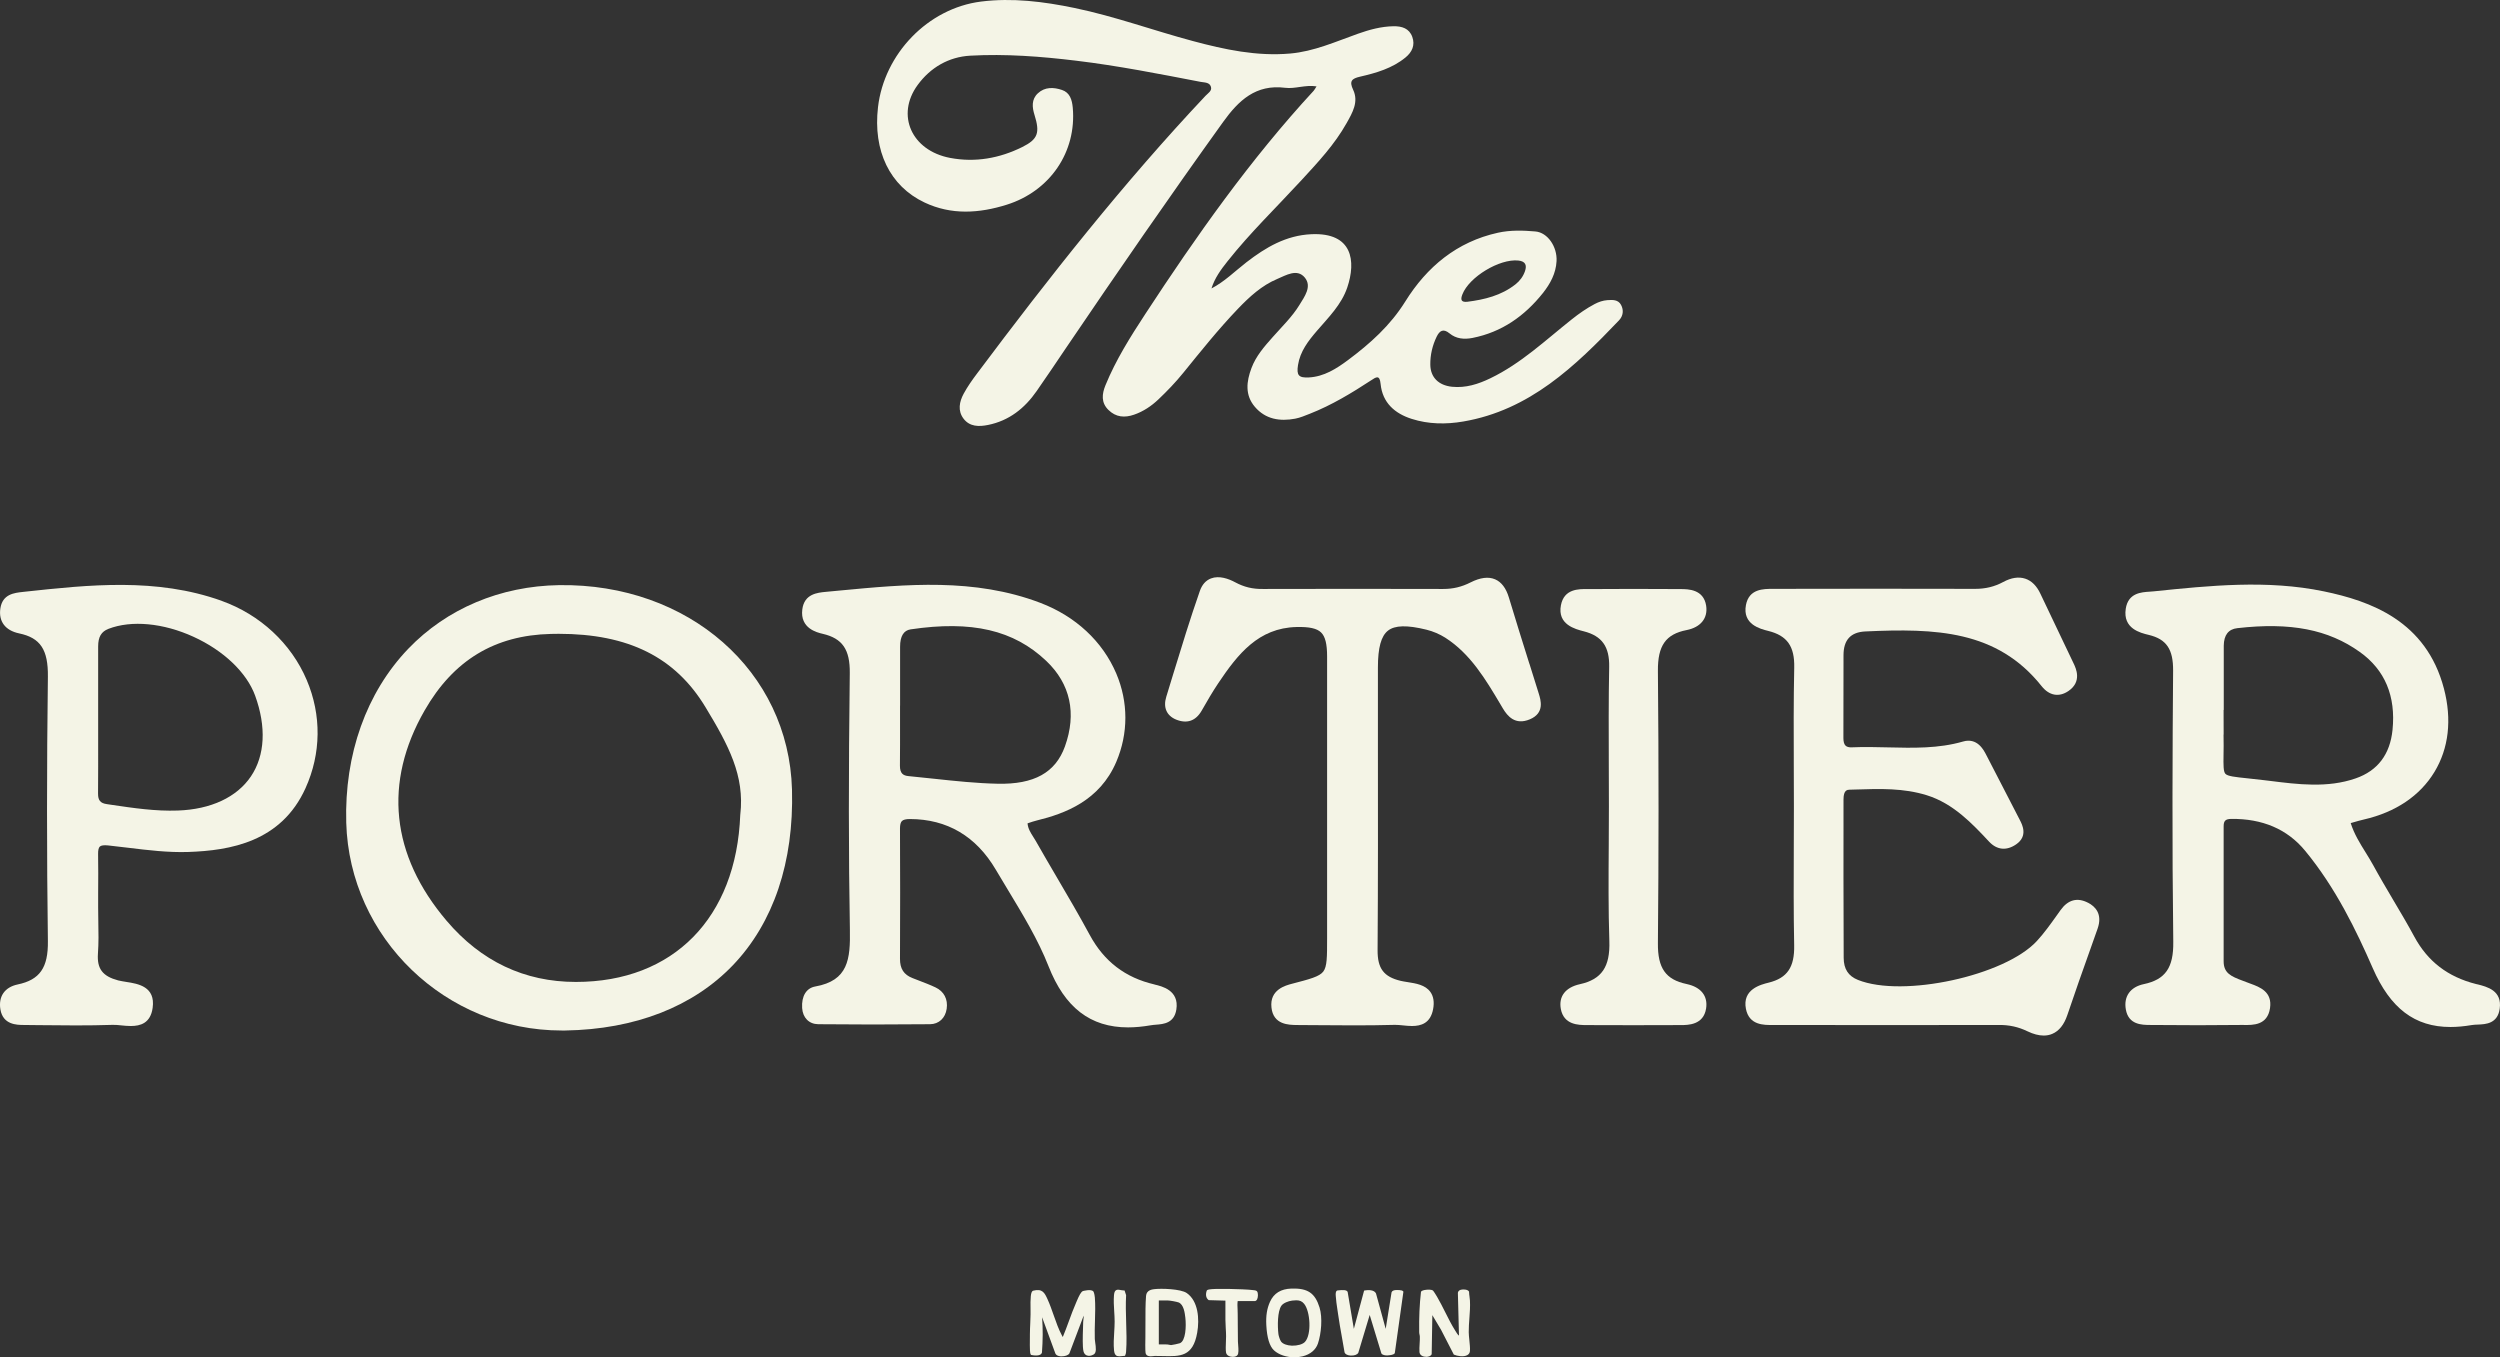
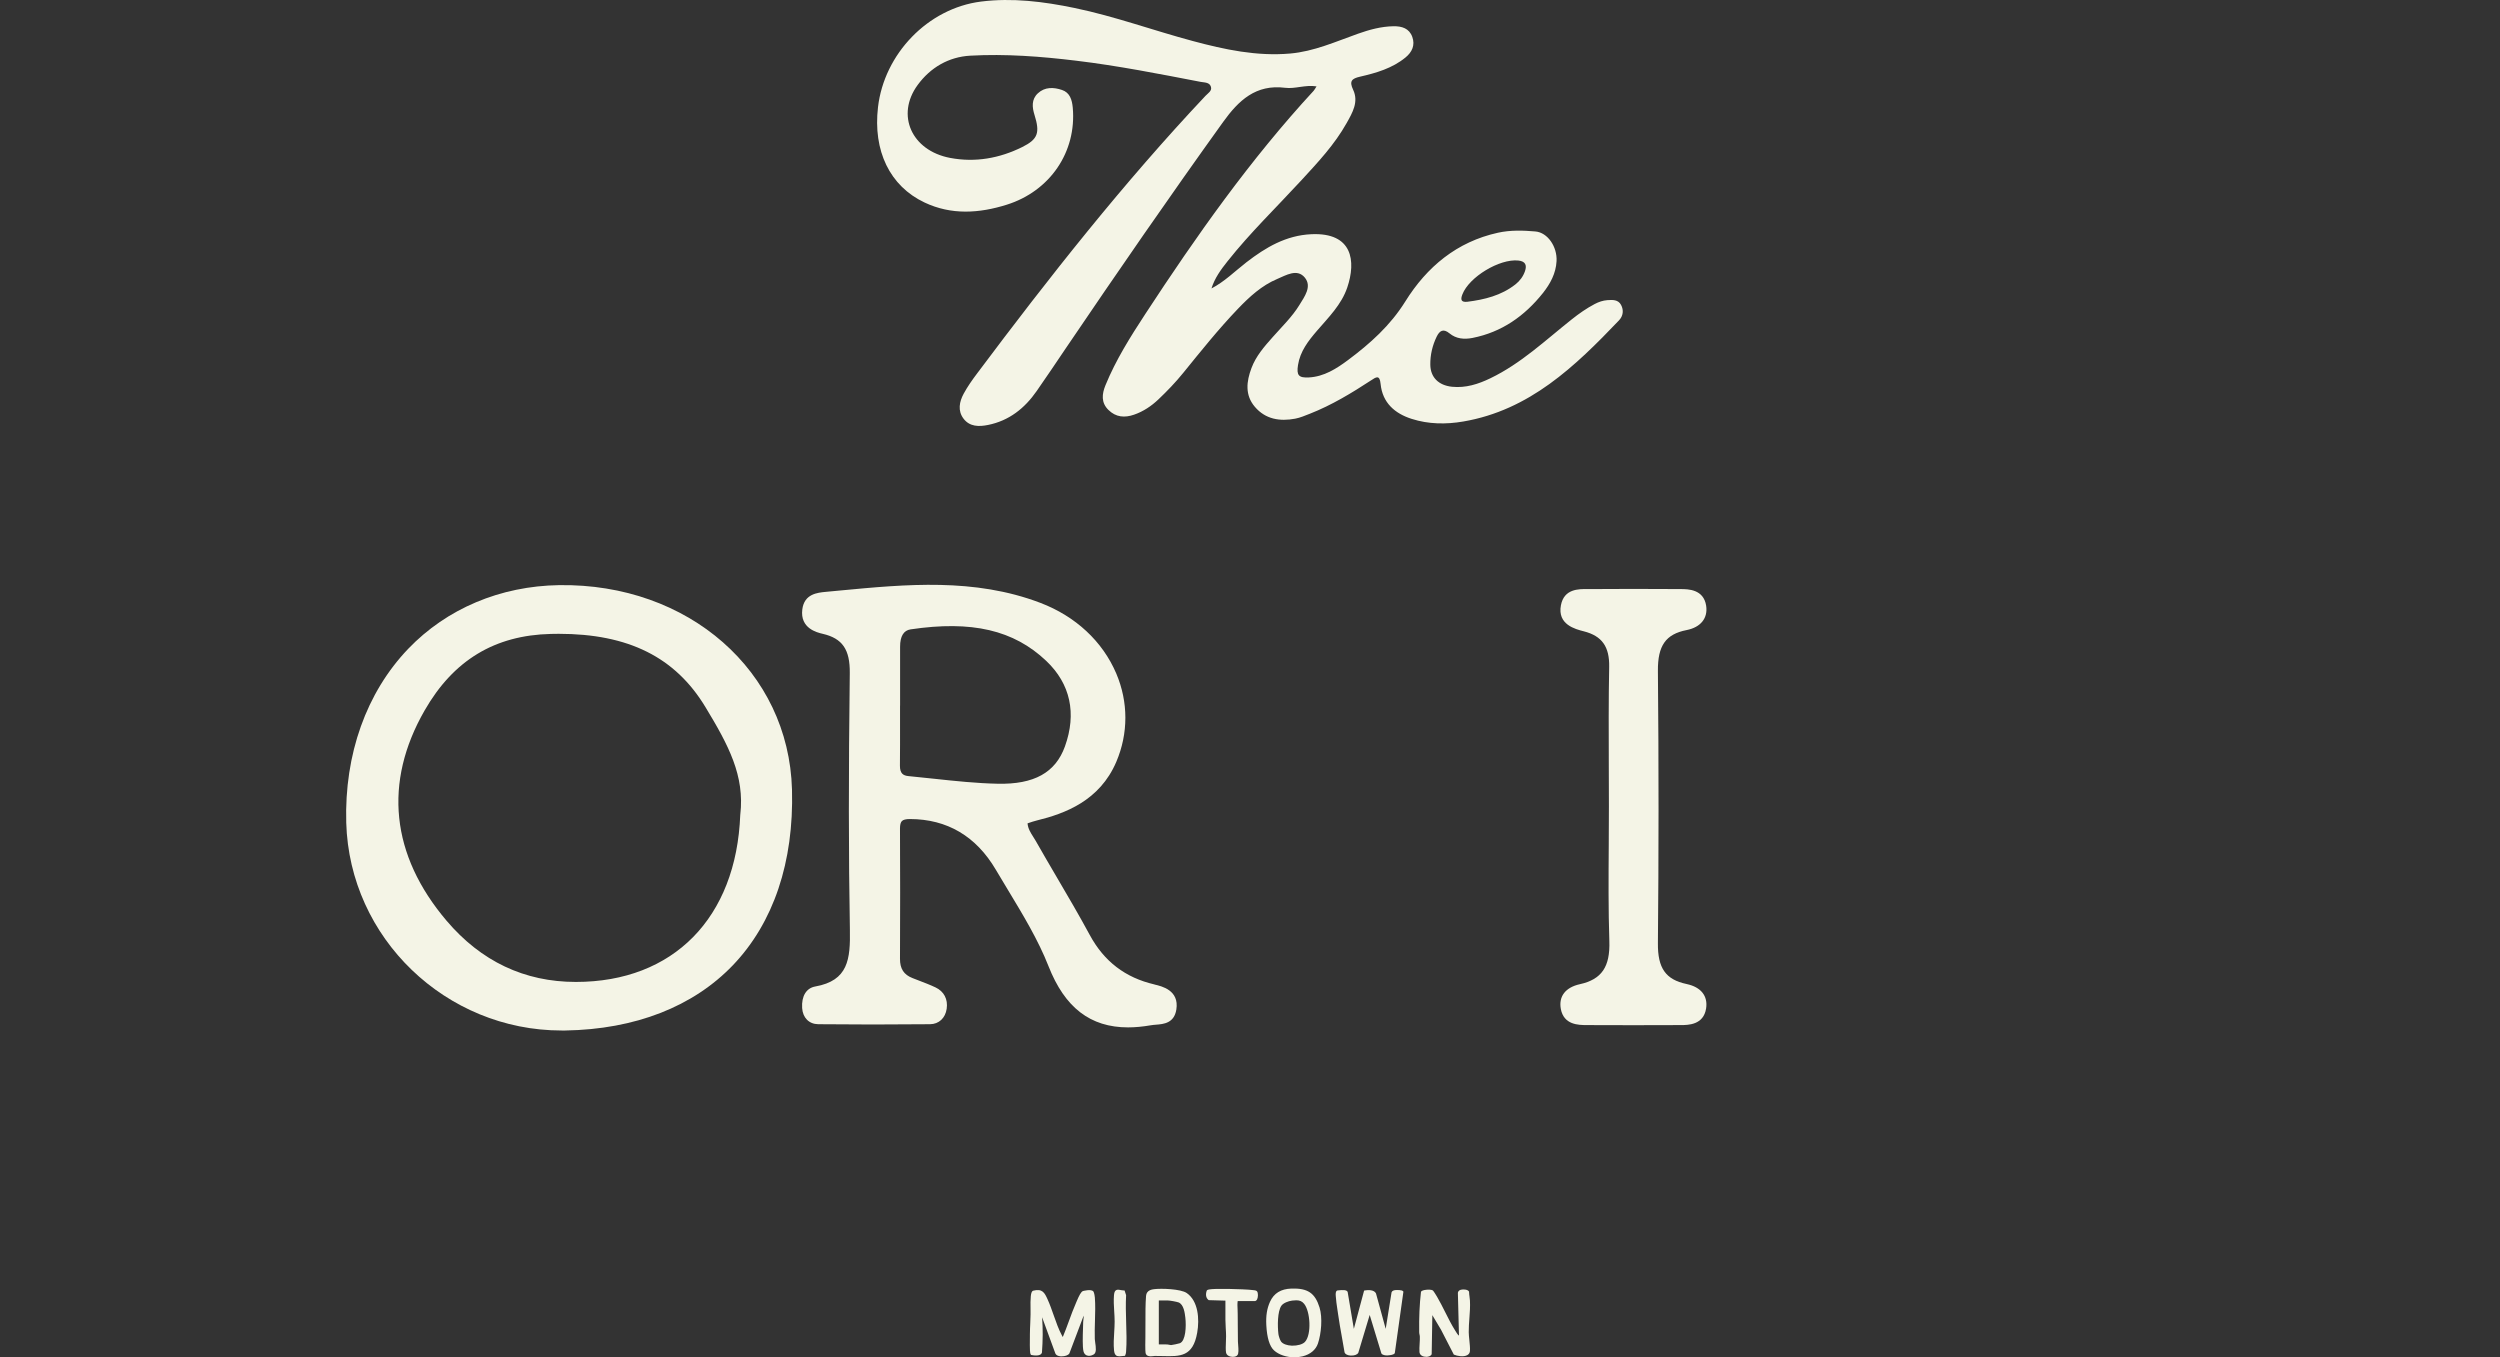
<svg xmlns="http://www.w3.org/2000/svg" id="Layer_1" viewBox="0 0 456.083 247.618">
  <rect x="0" y="0" width="456.083" height="247.618" fill="#333333" stroke="none" />
  <defs>
    <style>.cls-1{fill:#f4f4e6;}</style>
  </defs>
  <path class="cls-1" d="M210.617,179.598c-5.33-1.24-9.19-4.19-11.81-9.03-1.93-3.57-4.01-7.12-6.03-10.56-1.28-2.19-2.57-4.38-3.82-6.59-.14-.25-.3-.5-.46-.75-.49-.77-.96-1.51-1.04-2.46.06-.02.11-.04.17-.06.5-.17,1.02-.35,1.53-.47,5.16-1.26,11.47-3.61,14.49-10.69,2.21-5.18,2.21-10.9,0-16.11-2.5-5.87-7.42-10.45-13.86-12.9-12.04-4.58-24.49-3.39-36.54-2.25l-2.54.24c-1.59.15-3.98.37-4.34,3.2-.44,3.48,2.69,4.22,3.72,4.46,3.6.84,4.99,2.85,4.94,7.18-.23,18.36-.22,33.23.02,46.79.1,5.4-.3,9.3-6.32,10.37-1.63.29-2.53,1.76-2.39,3.93.11,1.77,1.26,2.93,2.93,2.95,6.52.07,13.2.07,20.4,0,1.61-.01,2.8-1.12,3.04-2.82.25-1.74-.49-3.16-2.03-3.89-.99-.47-2.02-.86-3.01-1.24-.4-.15-.81-.31-1.21-.47-1.58-.62-2.27-1.7-2.27-3.49.04-8.17.04-16.18,0-23.79,0-.66.11-1.12.35-1.36.25-.25.73-.37,1.46-.37h.02c6.78.02,12.05,3.13,15.65,9.24.73,1.24,1.48,2.48,2.23,3.72,2.7,4.47,5.5,9.08,7.4,13.92,2.96,7.52,7.62,11.13,14.5,11.13,1.29,0,2.66-.13,4.11-.38.31-.06.64-.08.97-.11,1.41-.11,3.34-.27,3.73-2.78.54-3.5-2.62-4.23-3.98-4.55l-.01-.01ZM164.207,128.738v-10.76c0-1.91.65-2.97,1.91-3.16,11.18-1.66,18.82.12,24.76,5.76,4.4,4.18,5.57,9.57,3.4,15.6-1.72,4.77-5.62,6.95-12.28,6.8-3.86-.08-7.8-.5-11.61-.91-1.55-.17-3.09-.33-4.64-.48-.95-.09-1.58-.45-1.57-1.91.03-2.59.02-5.18.02-7.77v-3.17h.01Z" />
-   <path class="cls-1" d="M451.947,179.578l-.28-.07c-5.11-1.3-8.78-4.12-11.21-8.62-1.23-2.28-2.57-4.54-3.87-6.73-1.22-2.07-2.49-4.21-3.66-6.36-.44-.8-.93-1.59-1.4-2.35-1.02-1.64-2.06-3.32-2.68-5.29.13-.04.26-.08.39-.11.72-.21,1.38-.4,2.04-.55,5.78-1.33,10.22-4.33,12.85-8.67,2.61-4.31,3.21-9.56,1.73-15.2-3.24-12.38-13.43-15.99-21.94-17.75-10.3-2.13-20.76-1.05-30.97,0-.24.03-.49.04-.75.06-1.57.1-3.95.24-4.39,3.12-.55,3.63,2.66,4.4,4.2,4.77,3.23.78,4.47,2.61,4.44,6.53-.11,13.64-.2,31.59.03,49.5.06,4.69-1.45,6.85-5.38,7.68-2.47.52-3.7,2.26-3.27,4.64.49,2.78,2.93,2.8,4.39,2.81,6.44.06,11.65.06,16.4,0h.69c1.74.03,4.35.07,4.82-3.06.45-3-1.86-3.85-3.55-4.47-.22-.08-.43-.16-.64-.24-.26-.1-.52-.2-.79-.3-2.16-.8-3.49-1.4-3.48-3.57.01-8.2,0-16.39,0-24.59,0-1.01.33-1.34,1.37-1.36,5.68-.07,10.22,1.85,13.47,5.78,5.6,6.77,9.39,14.64,12.37,21.46,3.19,7.3,7.64,10.72,14.17,10.72,1.21,0,2.5-.12,3.86-.35.35-.06.74-.08,1.15-.09,1.43-.06,3.58-.16,3.97-2.87.48-3.33-2.26-4.02-4.08-4.48v.01ZM405.667,133.998c-.02-1.2-.02-2.4-.01-3.59v-.89h.03v-4.05c0-2.56-.01-5.11,0-7.67.02-1.94.85-3.02,2.47-3.2,9.71-1.11,16.6.23,22.36,4.35,4.58,3.27,6.58,8.05,5.96,14.2-.45,4.48-2.71,7.46-6.71,8.85-5.12,1.79-10.52,1.11-15.75.45l-.92-.11c-1.21-.15-2.24-.26-3.13-.35-2.21-.23-3.54-.37-3.97-.81-.39-.4-.38-1.57-.35-3.52.02-.99.03-2.19,0-3.65l.02-.01Z" />
  <path class="cls-1" d="M102.007,106.748c-10.73.16-20.51,4.29-27.53,11.61-7.64,7.98-11.66,19.25-11.31,31.73.59,21.04,18.16,37.91,39.3,37.91h.67c12.74-.21,23.32-4.34,30.58-11.92,7.4-7.74,11.13-18.81,10.77-32.03-.59-21.62-18.89-37.64-42.48-37.3h0ZM135.047,148.598v.06c-.72,18.8-12.21,30.48-29.98,30.48h-.01c-9.37,0-17.3-3.76-23.59-11.17-10.16-11.97-11.54-25.24-3.99-38.38,5.25-9.14,12.78-13.7,23.02-13.94.48-.01.95-.02,1.42-.02,12.74,0,21.28,4.27,26.78,13.37,4.24,7,7.17,12.51,6.36,19.59l-.01.01Z" />
-   <path class="cls-1" d="M380.937,164.698c-1.96-1.02-3.65-.57-5.02,1.33l-.67.94c-1.15,1.61-2.33,3.27-3.66,4.71-5.84,6.34-24.45,10.38-32.64,7.09-1.76-.71-2.59-1.99-2.6-4.04-.05-9.86-.04-19.69-.03-28.92,0-1.7.72-1.73,1.11-1.74l1.03-.03c4.52-.15,8.8-.28,13.05,1.04,4.86,1.51,8.32,5.21,11.37,8.47,1.42,1.52,3.17,1.7,4.92.5,2.22-1.51,1.12-3.61.71-4.41-1.15-2.21-2.29-4.42-3.42-6.63-.92-1.79-1.84-3.58-2.77-5.36-.44-.85-1.62-3.12-4.19-2.37-4.47,1.3-9.15,1.18-13.66,1.07-2.16-.05-4.4-.11-6.61-.01-.53.03-.93-.08-1.16-.3-.27-.25-.4-.73-.4-1.4,0-5.03,0-10.07.02-15.1,0-2.79,1.3-4.21,3.97-4.34,12.79-.59,24.04-.25,32.18,9.99,1.38,1.73,3.16,2.05,4.88.88,2.53-1.72,1.36-4.16.98-4.97-.72-1.52-1.45-3.03-2.17-4.55-1.31-2.73-2.62-5.47-3.91-8.21-.68-1.46-1.62-2.39-2.78-2.77-1.19-.39-2.54-.19-4.02.61-1.58.85-3.2,1.25-5.11,1.25h-.03c-11.87-.03-24.14-.03-36.48,0h-.37c-1.75,0-4.38-.02-4.94,2.95-.67,3.55,2.65,4.37,4.06,4.72,3.46.86,4.84,2.8,4.75,6.71-.13,6-.1,12.1-.08,18,.01,2.47.02,4.94.02,7.41s-.01,4.89-.02,7.33c-.02,5.87-.05,11.94.07,17.91.08,3.99-1.26,5.96-4.62,6.8-1.46.36-4.89,1.21-4.18,4.8.59,2.98,3.24,2.96,4.96,2.93h.51c13.52.03,27.15.03,40.5,0,2.05-.04,3.74.36,5.38,1.15,1.08.52,2.07.78,2.97.78.56,0,1.09-.1,1.57-.31,1.23-.52,2.15-1.67,2.74-3.42,1.37-4.07,2.83-8.19,4.25-12.17l1.27-3.59c.95-2.69-.43-4.07-1.75-4.75l.02.02Z" />
-   <path class="cls-1" d="M40.407,109.598c-11.88-4.24-24.13-2.92-35.98-1.64l-.26.03c-1.57.17-3.72.4-4.1,3.01-.35,2.36.89,4.02,3.41,4.55,3.89.81,5.32,2.96,5.26,7.91-.21,16.41-.21,32.63,0,48.22.07,4.86-1.48,7.08-5.52,7.92-2.37.5-3.54,2.2-3.14,4.57.47,2.79,3,2.81,4.22,2.82l2.77.03c4.42.05,8.99.1,13.5-.05.48-.02,1.03.04,1.62.1.51.05,1.09.11,1.68.11,1.76,0,3.59-.52,3.98-3.3.55-3.9-2.66-4.41-4.79-4.74-.54-.09-1.06-.17-1.5-.28-2.85-.76-3.88-2.13-3.69-4.88.14-1.94.11-3.92.07-5.82-.01-.86-.03-1.72-.03-2.58v-2.67c.02-2.34.03-4.76-.01-7.14-.01-.68.1-1.12.32-1.33.23-.21.73-.28,1.46-.21,1.23.13,2.46.28,3.7.43,3.59.44,7.3.89,10.96.77,7.63-.26,16.96-1.82,21.4-11.64,2.86-6.32,2.94-13.33.22-19.73-2.83-6.67-8.5-11.93-15.54-14.45l-.01-.01ZM17.907,131.268v-13.34c0-1.74.57-2.7,1.89-3.21,4.19-1.61,9.99-1.07,15.5,1.45,5.5,2.51,9.7,6.52,11.24,10.72,2.08,5.7,1.81,10.94-.76,14.75-2.56,3.8-7.3,6.02-13.33,6.23-4.04.15-8.09-.45-12.02-1.03l-.94-.14c-1.18-.17-1.61-.69-1.6-1.93.03-3.24.02-6.48.02-9.72v-3.79.01Z" />
-   <path class="cls-1" d="M279.007,121.088c-1.24-3.96-2.53-8.05-3.74-12.09-.51-1.7-1.36-2.82-2.51-3.31-1.21-.52-2.71-.33-4.47.56-1.62.82-3.17,1.2-5.02,1.2-10.88-.03-21.91-.03-32.79,0-1.98.04-3.56-.37-5.14-1.22-1.19-.64-2.92-1.28-4.42-.7-.94.36-1.62,1.13-2.02,2.27-1.77,5.05-3.35,10.24-4.89,15.26-.41,1.35-.83,2.71-1.24,4.06-.6,1.94.06,3.45,1.8,4.16,1.98.8,3.58.24,4.65-1.62.99-1.74,1.98-3.44,3.05-5.04,3.55-5.29,7.31-10.06,14.25-10.23,2.34-.06,3.73.25,4.49.99.76.74,1.1,2.09,1.1,4.38.01,6.28.01,12.56,0,18.84v32.59c0,3.42,0,5.14-.7,6.06-.71.92-2.47,1.38-5.66,2.21-1.24.32-4.15,1.08-3.79,4.36.34,3.14,3.15,3.16,4.66,3.18l2.79.02c4.94.04,10.05.09,15.08-.05.44,0,.95.04,1.5.1.49.05,1.04.11,1.6.11,1.65,0,3.38-.49,3.86-3.08.24-1.28.07-2.33-.49-3.12-.93-1.31-2.65-1.57-4.17-1.81-.45-.07-.88-.14-1.27-.23-3.08-.74-4.22-2.26-4.2-5.59.09-12.61.07-25.43.06-37.83v-13.76c0-3.59.58-5.72,1.84-6.71s3.5-1.04,7.02-.17c1.21.3,2.4.81,3.43,1.46,4.58,2.93,7.35,7.59,10.03,12.1l.48.81c.83,1.39,2.24,3.11,4.92,1.98,2.73-1.15,2-3.49,1.61-4.74-.56-1.8-1.12-3.6-1.69-5.4h-.01Z" />
  <path class="cls-1" d="M307.697,179.518c-3.82-.8-5.29-2.89-5.24-7.45.15-15.88.16-32.59,0-49.67-.04-4.61,1.42-6.7,5.23-7.45,2.59-.51,3.92-2.18,3.57-4.46-.47-2.99-3.27-3.01-4.62-3.02-6.36-.04-11.57-.04-16.4,0h-.54c-1.74-.03-4.35-.04-4.93,2.93-.69,3.54,2.61,4.38,4.19,4.78,3.3.85,4.68,2.79,4.61,6.49-.12,6.03-.09,12.16-.07,18.08.01,2.44.02,4.88.02,7.32s-.02,4.86-.03,7.28c-.04,5.68-.08,11.55.11,17.33.16,4.71-1.4,6.99-5.37,7.87-2.64.58-3.91,2.23-3.48,4.53.55,2.91,3.24,2.92,4.68,2.93,2.81.02,5.66.02,8.53.02s5.77,0,8.67-.02c1.35,0,4.15-.02,4.62-3.02.36-2.29-.93-3.92-3.56-4.47h.01Z" />
  <path class="cls-1" d="M220.967,52.648c2.44-1.26,4.33-3.18,6.45-4.82,3.51-2.7,7.19-4.89,11.83-5.1,7.54-.34,8.16,4.92,6.54,9.72-1.06,3.13-3.41,5.44-5.52,7.89-1.59,1.85-3.08,3.76-3.47,6.27-.29,1.86.12,2.35,2,2.25,2.75-.15,5-1.59,7.1-3.15,4.05-3.02,7.74-6.31,10.49-10.73,3.92-6.29,9.39-10.87,16.89-12.52,2.27-.5,4.57-.43,6.84-.23,2.24.2,3.99,2.8,3.85,5.41-.12,2.25-1.14,4.12-2.5,5.84-3.34,4.18-7.48,7.11-12.82,8.17-1.53.3-2.98.18-4.21-.83-1.14-.94-1.82-.48-2.35.62-.77,1.6-1.17,3.31-1.15,5.08.02,2.31,1.5,3.78,3.95,4.04,2.5.26,4.8-.48,7.01-1.55,5.59-2.69,10.06-6.95,14.85-10.75,1.32-1.05,2.69-2.01,4.19-2.8.73-.38,1.48-.64,2.3-.7.97-.07,1.98-.11,2.5.87.51.96.39,2.01-.38,2.82-8.01,8.39-16.3,16.38-28.41,18.45-3.15.54-6.35.5-9.41-.48-3.08-.98-5.33-2.94-5.67-6.38-.17-1.72-.81-1.26-1.75-.64-3.55,2.32-7.18,4.52-11.15,6.08-.88.34-1.76.73-2.67.9-2.81.53-5.43.12-7.37-2.16-1.84-2.16-1.53-4.63-.62-7.06.81-2.18,2.33-3.92,3.85-5.63,1.69-1.92,3.56-3.7,4.9-5.89.93-1.52,2.32-3.36.99-4.99-1.4-1.71-3.43-.43-5.03.24-2.84,1.19-5.09,3.27-7.19,5.46-3.54,3.7-6.74,7.7-9.96,11.67-1.4,1.73-2.94,3.33-4.55,4.86-1.28,1.21-2.74,2.19-4.42,2.77-1.72.6-3.32.48-4.68-.86-1.37-1.34-1.19-2.92-.55-4.49,1.89-4.63,4.55-8.85,7.27-13.01,9.33-14.26,19.13-28.17,30.72-40.73.16-.18.27-.41.52-.8-2.06-.32-3.91.49-5.71.26-5.37-.69-8.52,2.33-11.32,6.22-9.78,13.61-19.29,27.4-28.69,41.27-1.77,2.62-3.53,5.25-5.34,7.84-2.19,3.15-5.04,5.41-8.88,6.18-1.63.33-3.32.34-4.45-1.14-1.11-1.46-.77-3.1.02-4.57.7-1.29,1.56-2.51,2.45-3.69,13.12-17.52,26.65-34.7,41.67-50.65.44-.47,1.21-.89.99-1.63-.25-.85-1.15-.78-1.87-.91-7.54-1.45-15.06-2.94-22.69-3.86-6.43-.78-12.89-1.28-19.36-.92-3.91.22-7.25,2.15-9.59,5.35-4,5.47-1.12,11.96,5.92,13.3,4.57.87,9.01.08,13.16-1.98,2.89-1.43,3.25-2.62,2.24-5.86-.44-1.4-.58-2.84.62-3.95,1.28-1.19,2.89-1.11,4.38-.61,1.46.48,1.85,1.81,1.98,3.24.72,8.07-4.15,15.22-12.05,17.7-5.04,1.58-10.09,1.91-14.98-.4-6.37-3.01-9.43-9.44-8.5-17.41,1.13-9.69,9.08-18.02,18.79-19.25,5.72-.72,11.43,0,17.07,1.17,7.33,1.52,14.36,4.1,21.58,6.03,5.81,1.56,11.66,2.81,17.74,2.28,4.36-.38,8.31-2.17,12.37-3.61,2.11-.75,4.24-1.33,6.49-1.37,1.52-.02,2.86.37,3.43,1.94.55,1.52-.05,2.79-1.24,3.76-2.41,1.98-5.34,2.82-8.29,3.5-1.51.35-2.01.8-1.26,2.39,1.05,2.22-.14,4.21-1.19,6.08-2.19,3.91-5.24,7.16-8.25,10.43-4.51,4.9-9.32,9.54-13.47,14.77-1.21,1.52-2.36,3.08-2.96,5.04l-.02-.05ZM267.657,55.058c3.17-.4,6.21-1.14,8.8-3.17.82-.64,1.42-1.46,1.75-2.42.37-1.08.11-1.8-1.22-1.94-3.41-.35-8.97,2.99-10.2,6.18-.35.9-.29,1.46.88,1.35h-.01Z" />
  <path class="cls-1" d="M194.017,244.238c.91-2.13,1.59-4.37,2.52-6.49.18-.42.75-1.86,1.11-1.98.33-.11,1.4-.28,1.62,0,.12.29.18.65.21.96.19,2.42-.09,5.11,0,7.57.02.61.47,2.27-.07,2.58-.56.33-1.3.35-1.48-.4-.25-1.05-.07-4.03-.05-5.28,0-.57.24-1.14-.05-1.75l-.32.42-2.63,6.96c-.28.42-1.85.55-2.1-.01l-2.7-7.38-.22.9c.17,2.12.15,4.25-.02,6.37-.13.45-1.22.31-1.59.23-.18-.25-.1-2.96-.1-3.51,0-1.19.09-2.41.12-3.61.01-.67-.16-3.83.28-4.11,1.47-.39,1.8.25,2.33,1.4.95,2.06,1.57,4.68,2.63,6.64.11.21.23.52.52.49h-.01ZM245.617,235.788c-.11-.32-1.27-.17-1.59-.13-.16.11-.11.56-.1.75.07,1.03.29,2.35.44,3.4.32,2.29.8,4.55,1.16,6.83.21.53,1.75.52,2.01.08l2.32-7.7,2.36,7.77c.29.38,1.75.25,1.98-.04l1.54-11.04c-.1-.14-1.52-.23-1.64.08l-1.25,7.81-2.06-7.54c-.25-.53-1.23-.51-1.74-.41l-2.13,7.94-1.3-7.81v.01ZM259.477,235.758c-.27,2.39-.35,4.83-.31,7.26,0,.28.11.54.12.84.02.87-.13,1.97-.08,2.76.06.85,1.63.75,1.76.31l.13-7.91,2.05,3.44,2.28,4.44c.69.31,2.44.53,2.51-.47s-.21-2.4-.23-3.41c-.02-1.92.33-3.84.22-5.76-.03-.5-.15-1.03-.16-1.54-.17-.29-1.53-.4-1.55.17l.2,7.87c-.4.53-.93-.52-1.14-.86-1.22-1.91-2.16-4.21-3.31-6.18-.11-.18-.6-1-.69-1.07-.28-.23-1.63-.09-1.8.12v-.01ZM209.337,236.418c-.19,2.24-.08,5.02-.12,7.34,0,.5-.07,2.89.06,3.15.23.45,1.04.21,1.39.21,4.01,0,6.66.78,7.51-4.02.39-2.24.27-5.56-1.79-6.99-1.03-.72-4.51-.83-5.79-.67-.63.08-1.19.27-1.25.99l-.01-.01ZM211.137,237.158l.16-.16h1.71c.4,0,1.69.22,2.08.37,1.07.42,1.27,1.97,1.39,2.98.14,1.21.21,4.39-1.15,4.92-.23.09-1.44.35-1.68.36-.25,0-.48-.11-.74-.12-.59,0-1.18.01-1.77,0v-8.36.01ZM231.907,237.598c-.61,1.34-.72,2.7-.65,4.13.07,1.33.31,3.49,1.32,4.43,1.97,1.82,6.65,1.69,7.61-1.15.59-1.75.84-4.65.29-6.41-.83-2.66-2.14-3.36-4.88-3.28-1.69.05-2.98.68-3.7,2.27l.01.01ZM238.087,237.688c1.24,1.47,1.47,5.86.16,7.29-.94,1.03-3.85,1.06-4.73-.06-.22-.29-.49-1.12-.54-1.49-.16-1.39-.23-4.21.58-5.36.41-.59,1.47-.96,2.16-1.04.97-.12,1.72-.11,2.37.67v-.01ZM228.887,237.108c.36,0,.44-1.08.24-1.36-.05-.07-.26-.11-.36-.12-1.38-.18-3.57-.2-5.01-.23-.48-.01-3.21-.06-3.38.17-.16.47-.19,1.04.23,1.38l3.05.09.14.14c.05,1.2-.01,2.41.01,3.61.02.98.1,1.99.12,2.97.02.84-.14,2.25,0,2.98.11.58,1.33.72,1.61.33.26-.36.03-1.82.03-2.33,0-1.68-.05-3.36-.04-5.02,0-.66-.11-1.77,0-2.35.02-.12.05-.2.16-.27h3.21l-.01.01ZM205.197,246.538c.24-3.3-.19-6.9,0-10.23l-.21-.64c-.93-.04-1.41-.53-1.5.64-.13,1.59.12,3.23.12,4.8,0,1.7-.29,3.51-.11,5.22.12,1.18.64.82,1.59.79.09-.18.11-.37.13-.57l-.02-.01Z" />
  <path class="cls-1" d="M236.137,247.618c-1.42,0-2.85-.46-3.72-1.27-.81-.75-1.28-2.3-1.4-4.61-.09-1.71.12-3.02.67-4.24h0c.71-1.57,1.99-2.36,3.92-2.42,2.96-.09,4.3.81,5.12,3.45.58,1.85.31,4.79-.29,6.57-.39,1.15-1.38,1.98-2.79,2.34-.49.12-1,.18-1.51.18h0ZM236.007,235.568h-.39c-1.74.05-2.85.73-3.48,2.13h0c-.52,1.15-.71,2.38-.62,4.01.14,2.71.75,3.81,1.24,4.26,1.07.99,3.08,1.4,4.76.97,1.24-.32,2.11-1.03,2.44-2.02.56-1.66.83-4.53.29-6.26-.72-2.31-1.78-3.11-4.25-3.11l.01.02ZM224.917,247.538c-.13,0-.27-.02-.39-.04-.47-.1-.78-.37-.85-.71-.09-.5-.06-1.25-.03-1.98.02-.38.03-.75.03-1.05,0-.48-.03-.96-.06-1.45-.02-.51-.05-1.02-.06-1.52v-1.56c0-.64.01-1.3,0-1.95l-3.04-.09-.07-.05c-.43-.35-.54-.94-.31-1.65l.04-.07c.08-.11.26-.34,3.59-.27h.64c1.42.04,3.19.07,4.4.23.41.05.5.18.53.22.22.32.18,1.09,0,1.45-.14.27-.34.31-.44.31h-3.1s0,.03-.01.06c-.06.36-.04.96-.01,1.5.01.29.02.58.02.8,0,.88,0,1.77.02,2.66.01.78.02,1.57.02,2.36,0,.14.02.35.04.58.07.91.11,1.58-.12,1.89-.17.23-.49.32-.82.32l-.02.01ZM220.707,236.698l3.05.09.29.27v.1c.03.69.02,1.4.02,2.08,0,.51-.01,1.03,0,1.54,0,.5.03,1,.06,1.51.02.49.05.98.06,1.46,0,.3-.01.68-.03,1.08-.03.67-.06,1.42.02,1.87.02.13.21.26.46.31.34.08.63,0,.69-.08.13-.19.06-1.12.02-1.56-.02-.25-.04-.48-.04-.63,0-.78,0-1.57-.02-2.35-.01-.9-.02-1.79-.02-2.67,0-.22-.01-.49-.02-.78-.03-.59-.05-1.2.02-1.62.03-.15.08-.31.27-.43l.06-.04h3.25c.12-.13.17-.81.06-.97.02.03-.08,0-.19-.01-1.18-.15-2.93-.19-4.34-.21h-.64c-1.53-.04-2.84,0-3.17.08-.09.32-.12.71.12.96h.02ZM260.167,247.518c-.07,0-.14,0-.21-.01-.59-.06-.97-.4-1-.87-.03-.44,0-.98.03-1.5.03-.43.05-.88.04-1.27,0-.14-.03-.27-.06-.39-.03-.15-.06-.3-.06-.45-.04-2.72.07-5.1.32-7.29v-.07l.05-.06c.12-.15.43-.26.93-.31.28-.03.95-.07,1.22.15.15.13.74,1.13.75,1.14.52.88,1,1.85,1.47,2.78.58,1.15,1.17,2.34,1.84,3.39l.1.16c.35.58.51.72.58.73l-.2-7.75c0-.15.07-.48.57-.61.43-.11,1.23-.05,1.44.31l.03.06v.07c0,.26.05.54.08.81.03.25.07.49.08.73.06,1.07-.02,2.15-.1,3.2-.06.84-.13,1.72-.12,2.57,0,.42.06.91.11,1.44.07.7.15,1.42.11,1.99-.02.32-.18.58-.46.74-.69.41-1.91.16-2.41-.06l-.08-.04-2.32-4.51-1.59-2.67-.12,7.1c-.1.35-.58.51-1.04.51l.02-.02ZM259.717,235.908c-.24,2.14-.33,4.46-.3,7.11,0,.12.03.24.05.36.03.14.06.3.06.48.01.41-.02.87-.04,1.31-.03.5-.06,1.02-.03,1.43.02.24.24.34.43.38.37.08.75-.03.83-.11l.14-8.74,2.5,4.2,2.25,4.37c.51.2,1.43.32,1.87.06.14-.08.21-.19.22-.35.04-.53-.04-1.23-.11-1.91-.06-.54-.11-1.04-.12-1.48-.01-.88.06-1.76.12-2.62.08-1.03.16-2.09.1-3.13-.01-.23-.04-.46-.08-.69-.03-.25-.07-.51-.08-.76-.14-.07-.63-.16-.94-.04-.12.05-.12.09-.12.1l.21,7.94-.05.07c-.16.21-.35.23-.47.24-.39-.02-.69-.47-.99-.98l-.09-.15c-.68-1.07-1.29-2.27-1.87-3.44-.46-.92-.94-1.88-1.45-2.75-.15-.26-.56-.92-.64-1.01-.17-.11-1.11-.04-1.39.08l-.01.03ZM193.707,247.448c-.08,0-.16,0-.23-.01-.48-.04-.82-.23-.94-.51l-2.42-6.61v.06c.15,2.01.14,4.09-.03,6.37-.23.8-1.73.49-1.9.45l-.09-.02-.06-.08c-.13-.18-.19-.73-.15-3.24v-.42c0-.7.04-1.41.07-2.11.02-.51.04-1.01.05-1.51v-.66c-.05-2.54.04-3.43.4-3.66l.07-.03c1.71-.45,2.11.43,2.62,1.54.42.91.78,1.95,1.13,2.94.45,1.28.91,2.6,1.5,3.68l.04.08c.05.09.09.16.12.21.4-.95.76-1.93,1.11-2.89.41-1.12.83-2.27,1.32-3.38l.08-.19c.48-1.14.83-1.82,1.18-1.93.01,0,1.5-.42,1.89.08l.04.06c.15.36.2.76.23,1.04.11,1.37.06,2.84.02,4.26-.03,1.1-.07,2.25-.03,3.32,0,.15.04.36.07.61.13.88.28,1.88-.27,2.2-.44.26-.92.33-1.28.17-.2-.09-.47-.28-.58-.73-.2-.84-.14-2.81-.09-4.24.01-.43.03-.81.03-1.1,0-.18.02-.36.05-.54.03-.22.06-.43.04-.64l-2.61,6.9c-.24.36-.84.52-1.38.52v.01ZM190.017,238.588l2.98,8.15c.03.06.19.17.52.2.53.05,1.04-.11,1.13-.24l2.64-6.97.57-.75.18.37c.23.49.17.96.12,1.38-.02.16-.04.32-.04.48,0,.29-.02.68-.03,1.12-.05,1.41-.11,3.33.07,4.11.05.2.14.32.28.38.21.09.53.03.83-.14.25-.15.1-1.2.03-1.7-.04-.26-.07-.5-.08-.66-.04-1.09,0-2.24.03-3.35.04-1.41.08-2.87-.02-4.21-.02-.32-.08-.61-.17-.84-.17-.09-.95-.03-1.33.1-.1.05-.34.38-.88,1.65l-.08.19c-.48,1.1-.9,2.25-1.31,3.36-.38,1.03-.77,2.1-1.21,3.13l-.06.14h-.15c-.42.06-.61-.31-.73-.53l-.04-.07c-.61-1.12-1.08-2.46-1.53-3.76-.35-.99-.7-2.01-1.11-2.9-.5-1.08-.73-1.58-1.98-1.28-.22.33-.18,2.5-.16,3.22,0,.3.01.54,0,.68-.01.5-.03,1.01-.05,1.52-.03.69-.06,1.4-.06,2.09v.42c-.01.61-.04,2.39.04,2.87.57.1,1.12.05,1.16-.08.16-2.22.17-4.29,0-6.28v-.04l.42-1.74.02-.02ZM209.887,247.428c-.33,0-.67-.08-.84-.41-.09-.18-.14-.76-.09-3.08v-.18c.02-.78.02-1.61.01-2.46,0-1.67-.01-3.4.11-4.89h0c.09-1.05,1.09-1.17,1.47-1.22,1.28-.16,4.85-.06,5.96.71,2.08,1.45,2.35,4.69,1.9,7.24-.77,4.39-3.09,4.33-6.28,4.25-.47-.01-.95-.02-1.46-.02-.07,0-.17.01-.28.03-.15.02-.32.04-.5.04v-.01ZM211.897,235.618c-.5,0-.95.02-1.28.06-.71.09-.99.3-1.03.76h0c-.12,1.47-.12,3.19-.11,4.85v2.65c-.05,2.14,0,2.74.03,2.86.09.18.53.13.83.09.13-.02.26-.04.34-.03.52,0,1.01.01,1.48.02,3.16.08,5.08.13,5.78-3.84.4-2.29.2-5.43-1.69-6.75-.7-.48-2.78-.69-4.33-.69l-.02.02ZM204.147,247.428c-.2,0-.38-.04-.54-.16-.21-.17-.32-.45-.37-.92-.11-1.09-.04-2.21.03-3.31.04-.64.08-1.31.08-1.94,0-.62-.04-1.27-.08-1.89-.06-.96-.12-1.95-.04-2.92.04-.47.14-.73.33-.88.24-.18.52-.13.84-.07.17.03.37.07.59.08h.17l.28.86v.05c-.09,1.58-.04,3.26.01,4.88.06,1.78.12,3.62-.01,5.36-.02.21-.04.44-.15.66l-.07.13h-.15c-.18.01-.35.03-.5.05s-.3.03-.43.03l.01-.01ZM203.967,235.778s-.08,0-.1.02c-.03.02-.1.12-.14.52-.07.94-.01,1.91.04,2.85.04.63.08,1.29.08,1.93,0,.65-.04,1.32-.09,1.97-.07,1.07-.14,2.18-.03,3.22.04.39.12.54.19.59.1.08.32.05.6.02.12-.01.24-.03.38-.04.03-.11.04-.22.05-.34h0c.13-1.71.07-3.54.01-5.3-.05-1.62-.1-3.29-.02-4.88l-.14-.44c-.18-.02-.35-.05-.48-.07-.13-.02-.26-.05-.35-.05h0ZM246.567,247.298h-.22c-.55-.05-.93-.25-1.05-.56-.17-1.05-.35-2.05-.53-3.04-.23-1.26-.46-2.56-.64-3.85-.04-.27-.08-.57-.13-.87-.13-.88-.27-1.78-.31-2.55-.03-.43-.03-.8.21-.97l.11-.04c1.04-.12,1.72-.11,1.86.3v.04l1.12,6.67,1.87-6.98.15-.03c.56-.11,1.7-.14,2.02.55l1.77,6.46,1.07-6.67c.12-.31.45-.37.69-.4.18-.02,1.21-.07,1.41.21l.06.08-1.57,11.21-.04.05c-.23.3-.97.34-1.35.37-.35,0-.82-.06-1.03-.33l-.04-.08-2.12-6.98-2.08,6.91c-.21.36-.72.5-1.21.5h-.02ZM244.167,235.898v.45c.05.8.18,1.69.31,2.56.04.3.09.6.13.87.18,1.28.41,2.57.64,3.83.18,1,.36,2,.52,3,.02.04.25.16.61.18.48.05.88-.08.94-.19l2.53-8.44,2.58,8.5c.05.04.19.09.45.11.46.03.92-.07,1.07-.15l1.5-10.75c-.3-.05-.94-.06-1.13.03l-1.42,8.88-2.36-8.65c-.13-.28-.81-.32-1.3-.25l-2.39,8.9-1.48-8.89c-.08-.04-.34-.1-1.22,0l.02.01ZM235.877,246.008h-.21c-1.06-.04-1.92-.38-2.35-.93-.26-.33-.54-1.21-.59-1.61-.16-1.37-.24-4.29.62-5.54.48-.7,1.66-1.07,2.33-1.15.97-.12,1.84-.14,2.6.75h0c1.3,1.54,1.59,6.05.15,7.62-.49.53-1.47.86-2.55.86ZM236.467,237.218c-.22,0-.45.02-.72.05-.71.08-1.65.46-1.98.94-.72,1.04-.72,3.67-.54,5.19.04.35.31,1.13.49,1.36.33.43,1.07.7,1.97.74,1,.02,1.96-.24,2.38-.69,1.25-1.36.97-5.61-.16-6.96h0c-.4-.48-.82-.63-1.43-.63h-.01ZM213.627,245.878c-.15,0-.3-.03-.42-.06-.18-.04-.33-.05-.49-.05h-1.83v-8.72l.31-.31h1.81c.43,0,1.75.23,2.17.39,1.24.49,1.44,2.24,1.55,3.19.02.18.49,4.48-1.31,5.18-.24.09-1.48.37-1.77.37h-.02v.01ZM212.717,245.268c.22,0,.43.02.61.07.11.03.23.05.32.05.2,0,1.38-.26,1.6-.34,1.07-.42,1.18-3.08,1-4.66-.1-.84-.28-2.4-1.23-2.78-.37-.14-1.62-.36-1.99-.36h-1.62v8.02h1.33-.02Z" />
</svg>